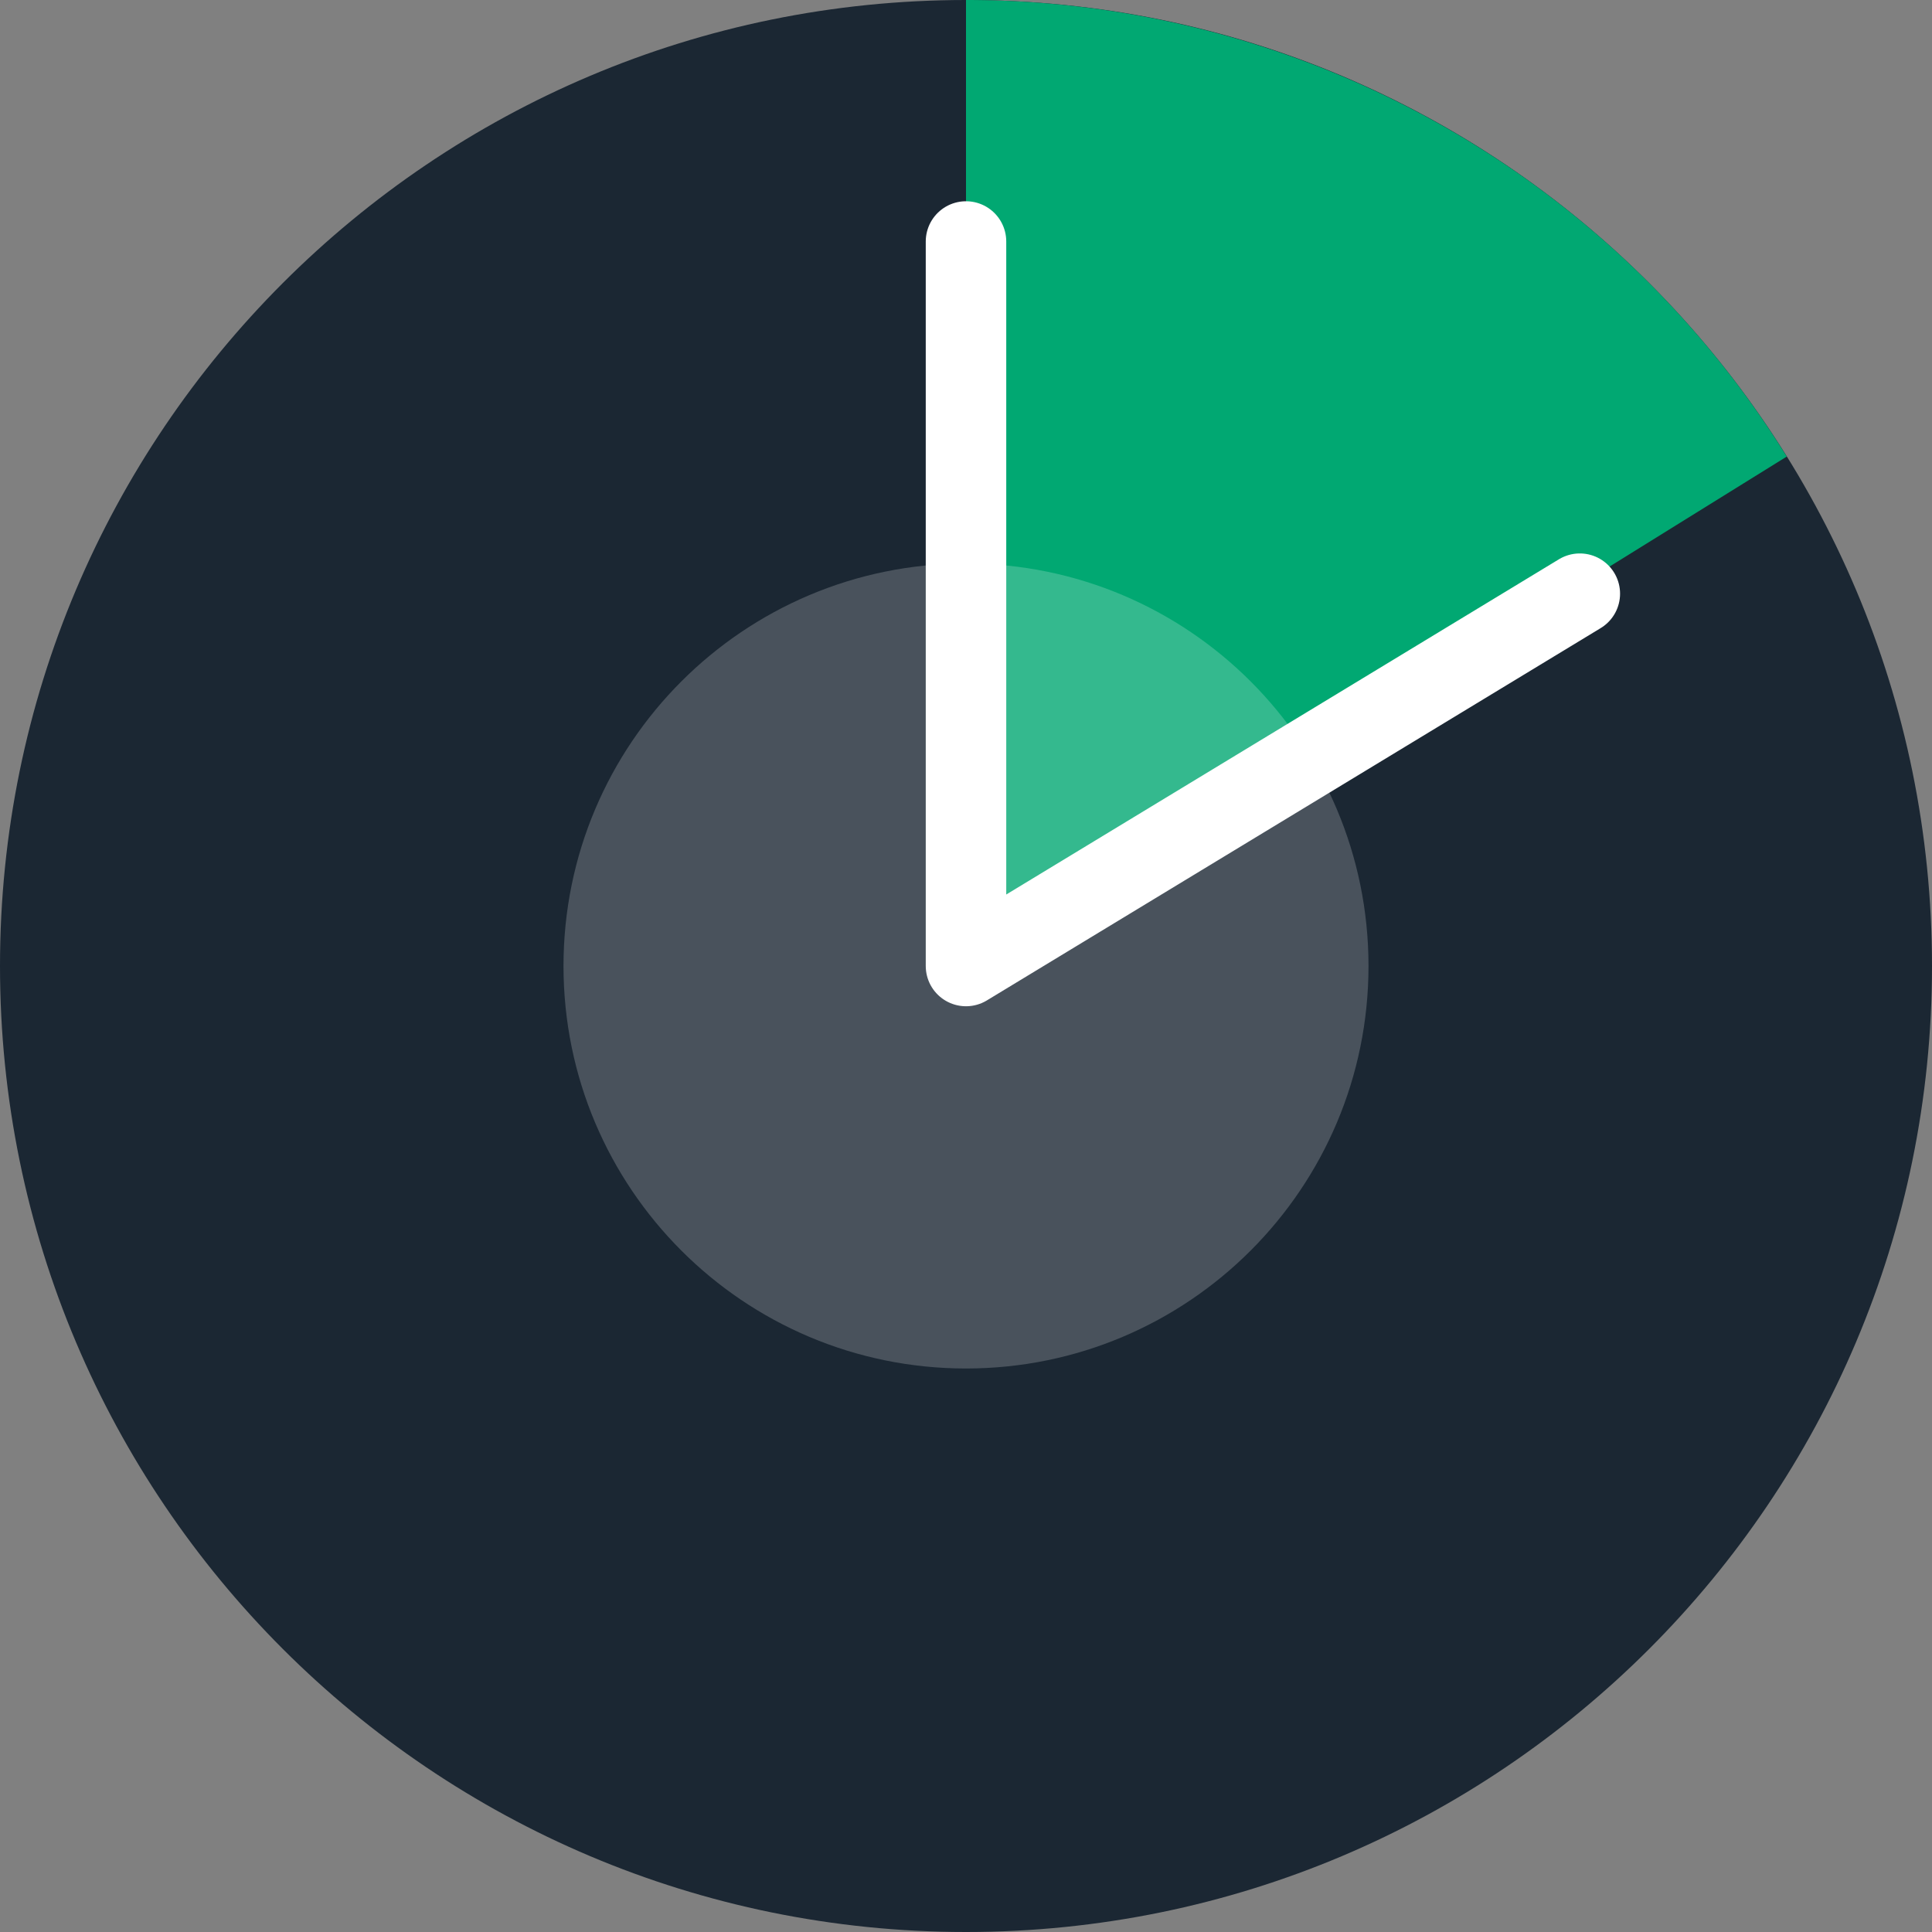
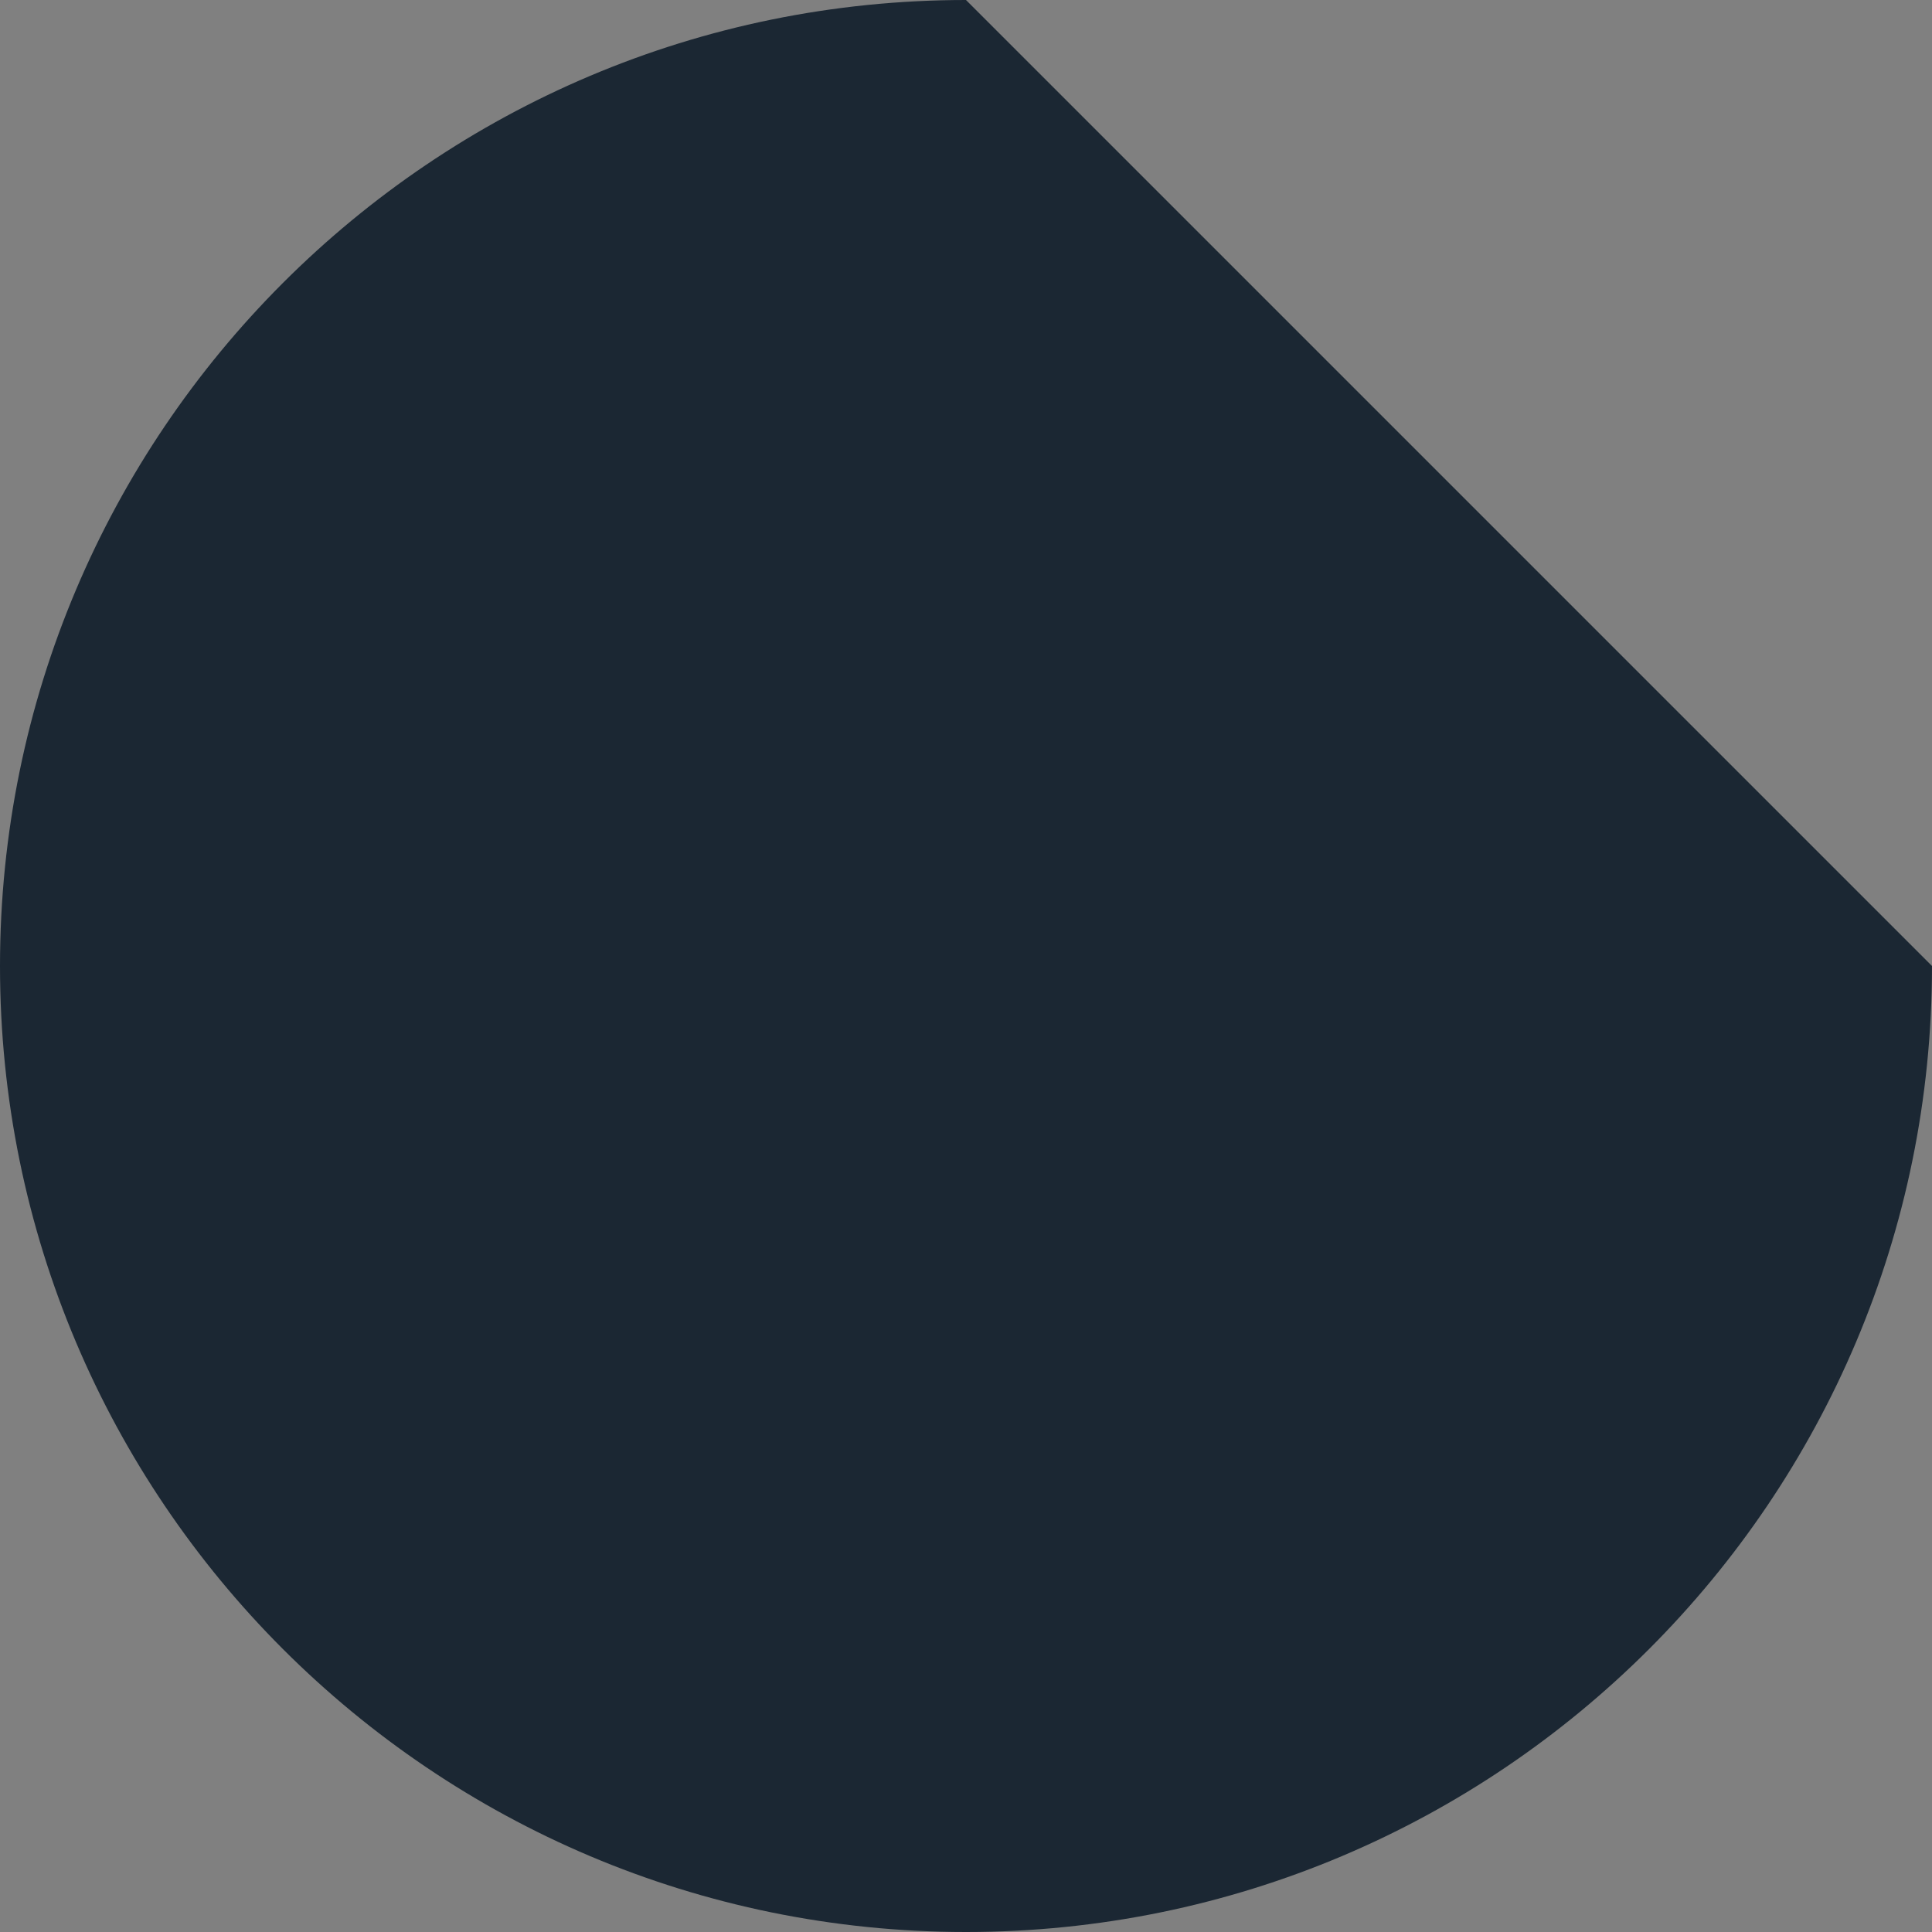
<svg xmlns="http://www.w3.org/2000/svg" width="96" height="96" fill="none">
  <rect width="100%" height="100%" fill="#808080" stroke="none" />
-   <path d="M96 48c0 26.51-21.49 48-48 48S0 74.51 0 48 21.49 0 48 0s48 21.49 48 48z" fill="#1B2733" />
-   <path d="M48 0a48 48 0 0140.783 22.686L48 48V0z" fill="#01A872" />
-   <path d="M48 12v36l30.5-18.5" stroke="#fff" stroke-width="4" stroke-linecap="round" stroke-linejoin="round" />
-   <path opacity=".2" d="M68 48c0 11.046-8.954 20-20 20s-20-8.954-20-20 8.954-20 20-20 20 8.954 20 20z" fill="#fff" />
+   <path d="M96 48c0 26.51-21.49 48-48 48S0 74.51 0 48 21.49 0 48 0z" fill="#1B2733" />
</svg>